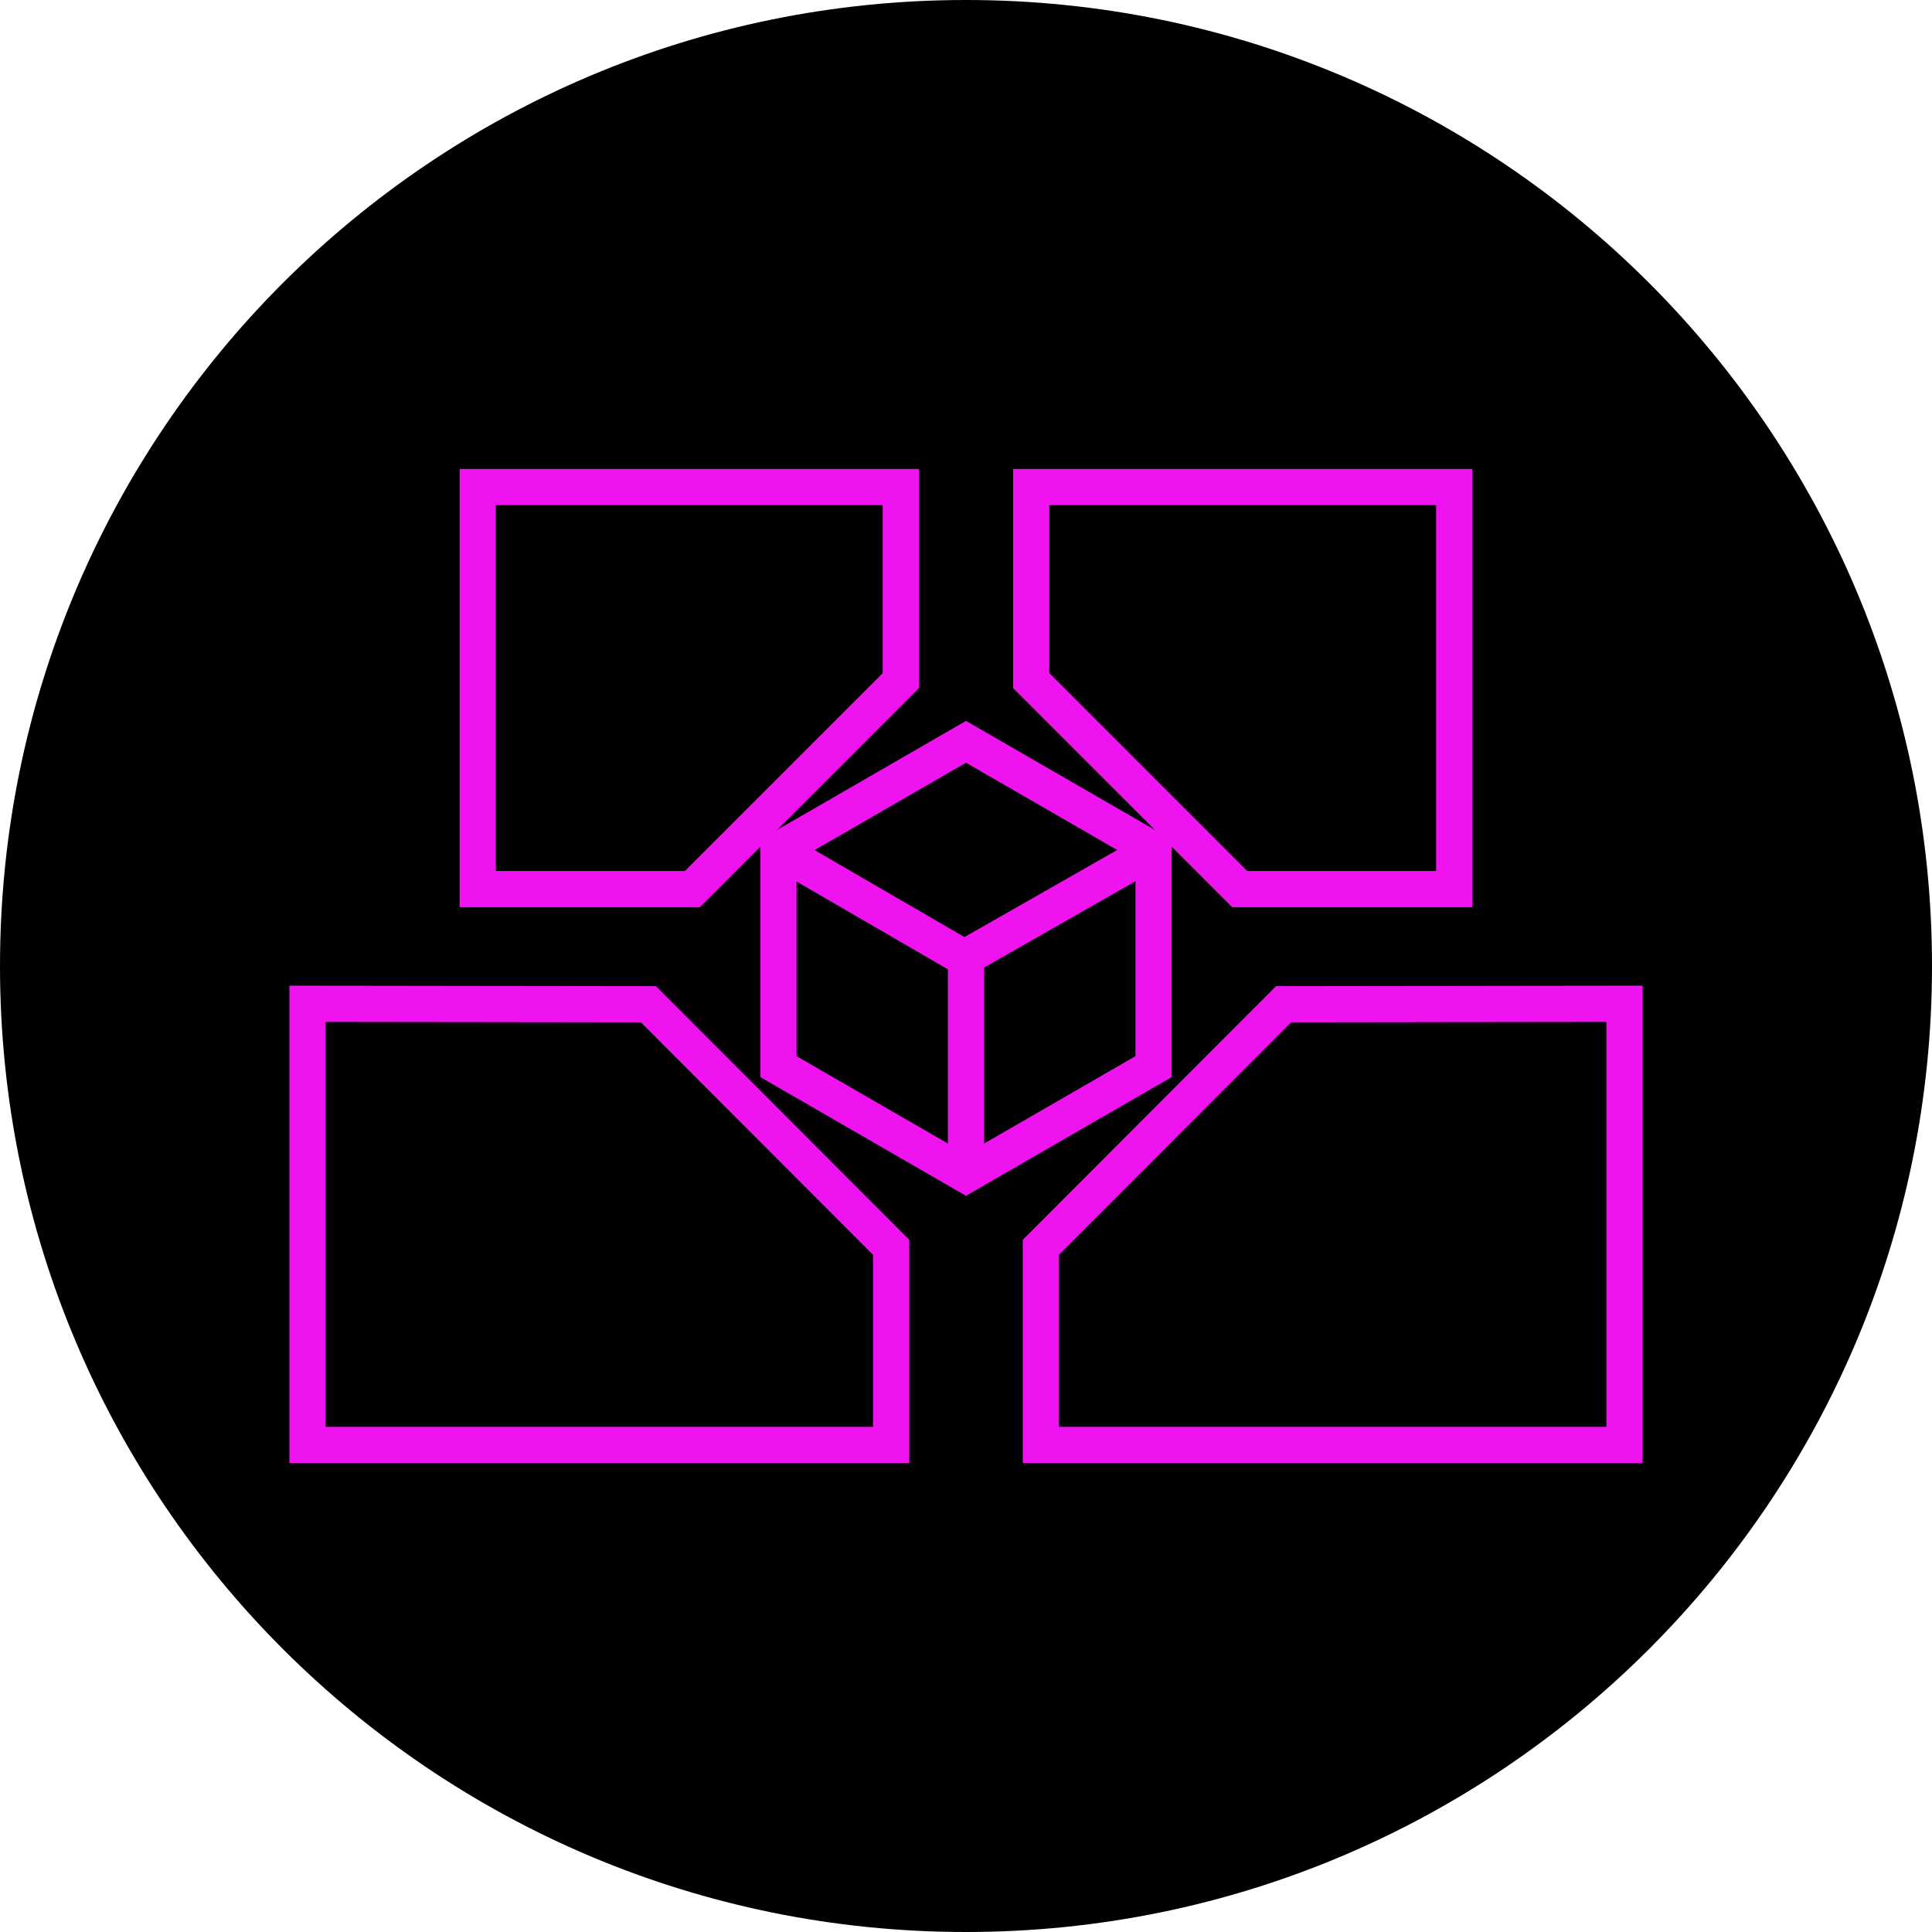
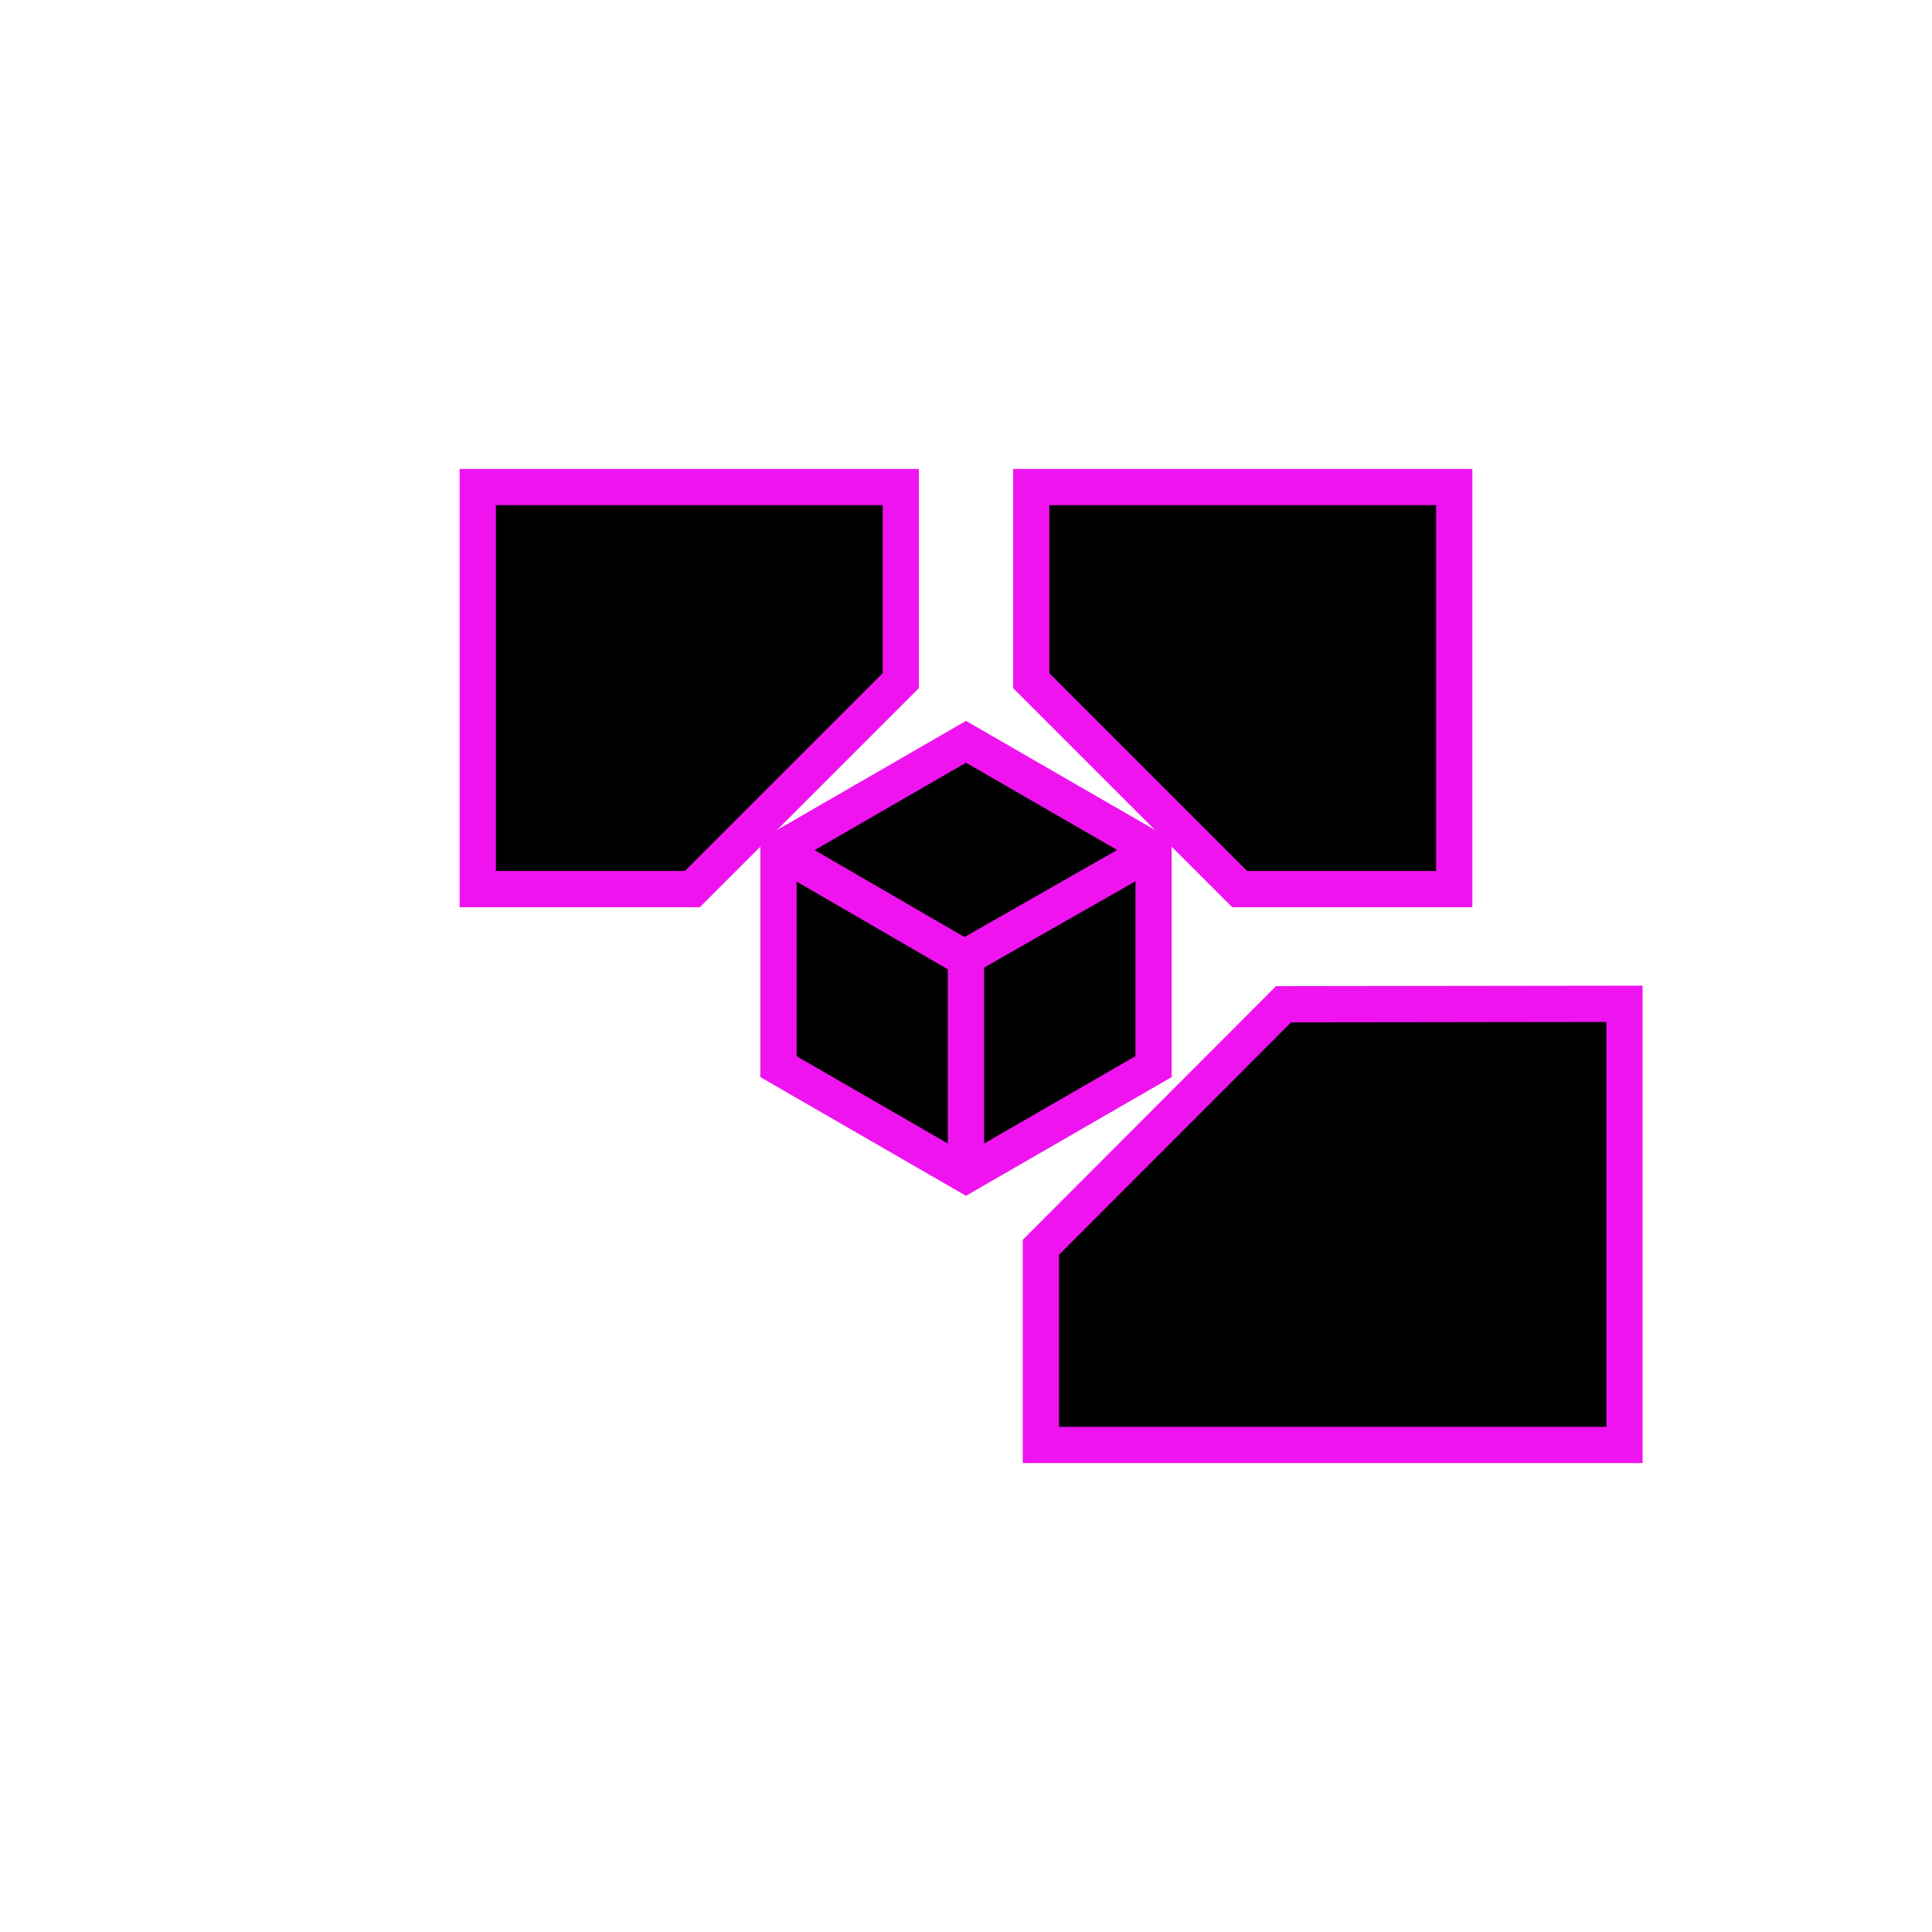
<svg xmlns="http://www.w3.org/2000/svg" width="48" height="48" viewBox="0 0 48 48" fill="none">
-   <path d="M24 48C37.255 48 48 37.255 48 24C48 10.745 37.255 0 24 0C10.745 0 0 10.745 0 24C0 37.255 10.745 48 24 48Z" fill="black" />
  <g filter="url(#filter0_d_1315_313)">
    <path d="M11.87 12.1H22.38V16.91L17.2 22.09H11.87V12.1Z" fill="black" stroke="#EF14EF" stroke-width="0.9" stroke-miterlimit="10" />
    <path d="M36.13 12.1H25.62V16.91L30.8 22.09H36.13V12.1Z" fill="black" stroke="#EF14EF" stroke-width="0.9" stroke-miterlimit="10" />
    <path d="M28.66 26.5V21.12L24 18.43L19.34 21.12V26.5L24 29.19L28.66 26.5Z" fill="black" stroke="#EF14EF" stroke-width="0.9" stroke-miterlimit="10" />
-     <path d="M19.34 21.12L23.96 23.8L28.66 21.12" fill="black" />
+     <path d="M19.34 21.12L23.96 23.8" fill="black" />
    <path d="M19.34 21.12L23.96 23.8L28.66 21.12" stroke="#EF14EF" stroke-width="0.9" stroke-miterlimit="10" />
    <path d="M24 29.19V23.8" stroke="#EF14EF" stroke-width="0.9" stroke-miterlimit="10" />
-     <path d="M7.64 24.939V35.9H22.14V30.989L16.11 24.95L7.64 24.939Z" fill="black" stroke="#EF14EF" stroke-width="0.9" stroke-miterlimit="10" />
    <path d="M40.36 24.939V35.9H25.86V30.989L31.89 24.95L40.36 24.939Z" fill="black" stroke="#EF14EF" stroke-width="0.9" stroke-miterlimit="10" />
  </g>
  <defs>
    <filter id="filter0_d_1315_313" x="3.19" y="7.649" width="41.62" height="32.7" filterUnits="userSpaceOnUse" color-interpolation-filters="sRGB">
      <feFlood flood-opacity="0" result="BackgroundImageFix" />
      <feColorMatrix in="SourceAlpha" type="matrix" values="0 0 0 0 0 0 0 0 0 0 0 0 0 0 0 0 0 0 127 0" result="hardAlpha" />
      <feOffset />
      <feGaussianBlur stdDeviation="2" />
      <feComposite in2="hardAlpha" operator="out" />
      <feColorMatrix type="matrix" values="0 0 0 0 0.937 0 0 0 0 0.078 0 0 0 0 0.937 0 0 0 1 0" />
      <feBlend mode="normal" in2="BackgroundImageFix" result="effect1_dropShadow_1315_313" />
      <feBlend mode="normal" in="SourceGraphic" in2="effect1_dropShadow_1315_313" result="shape" />
    </filter>
  </defs>
</svg>